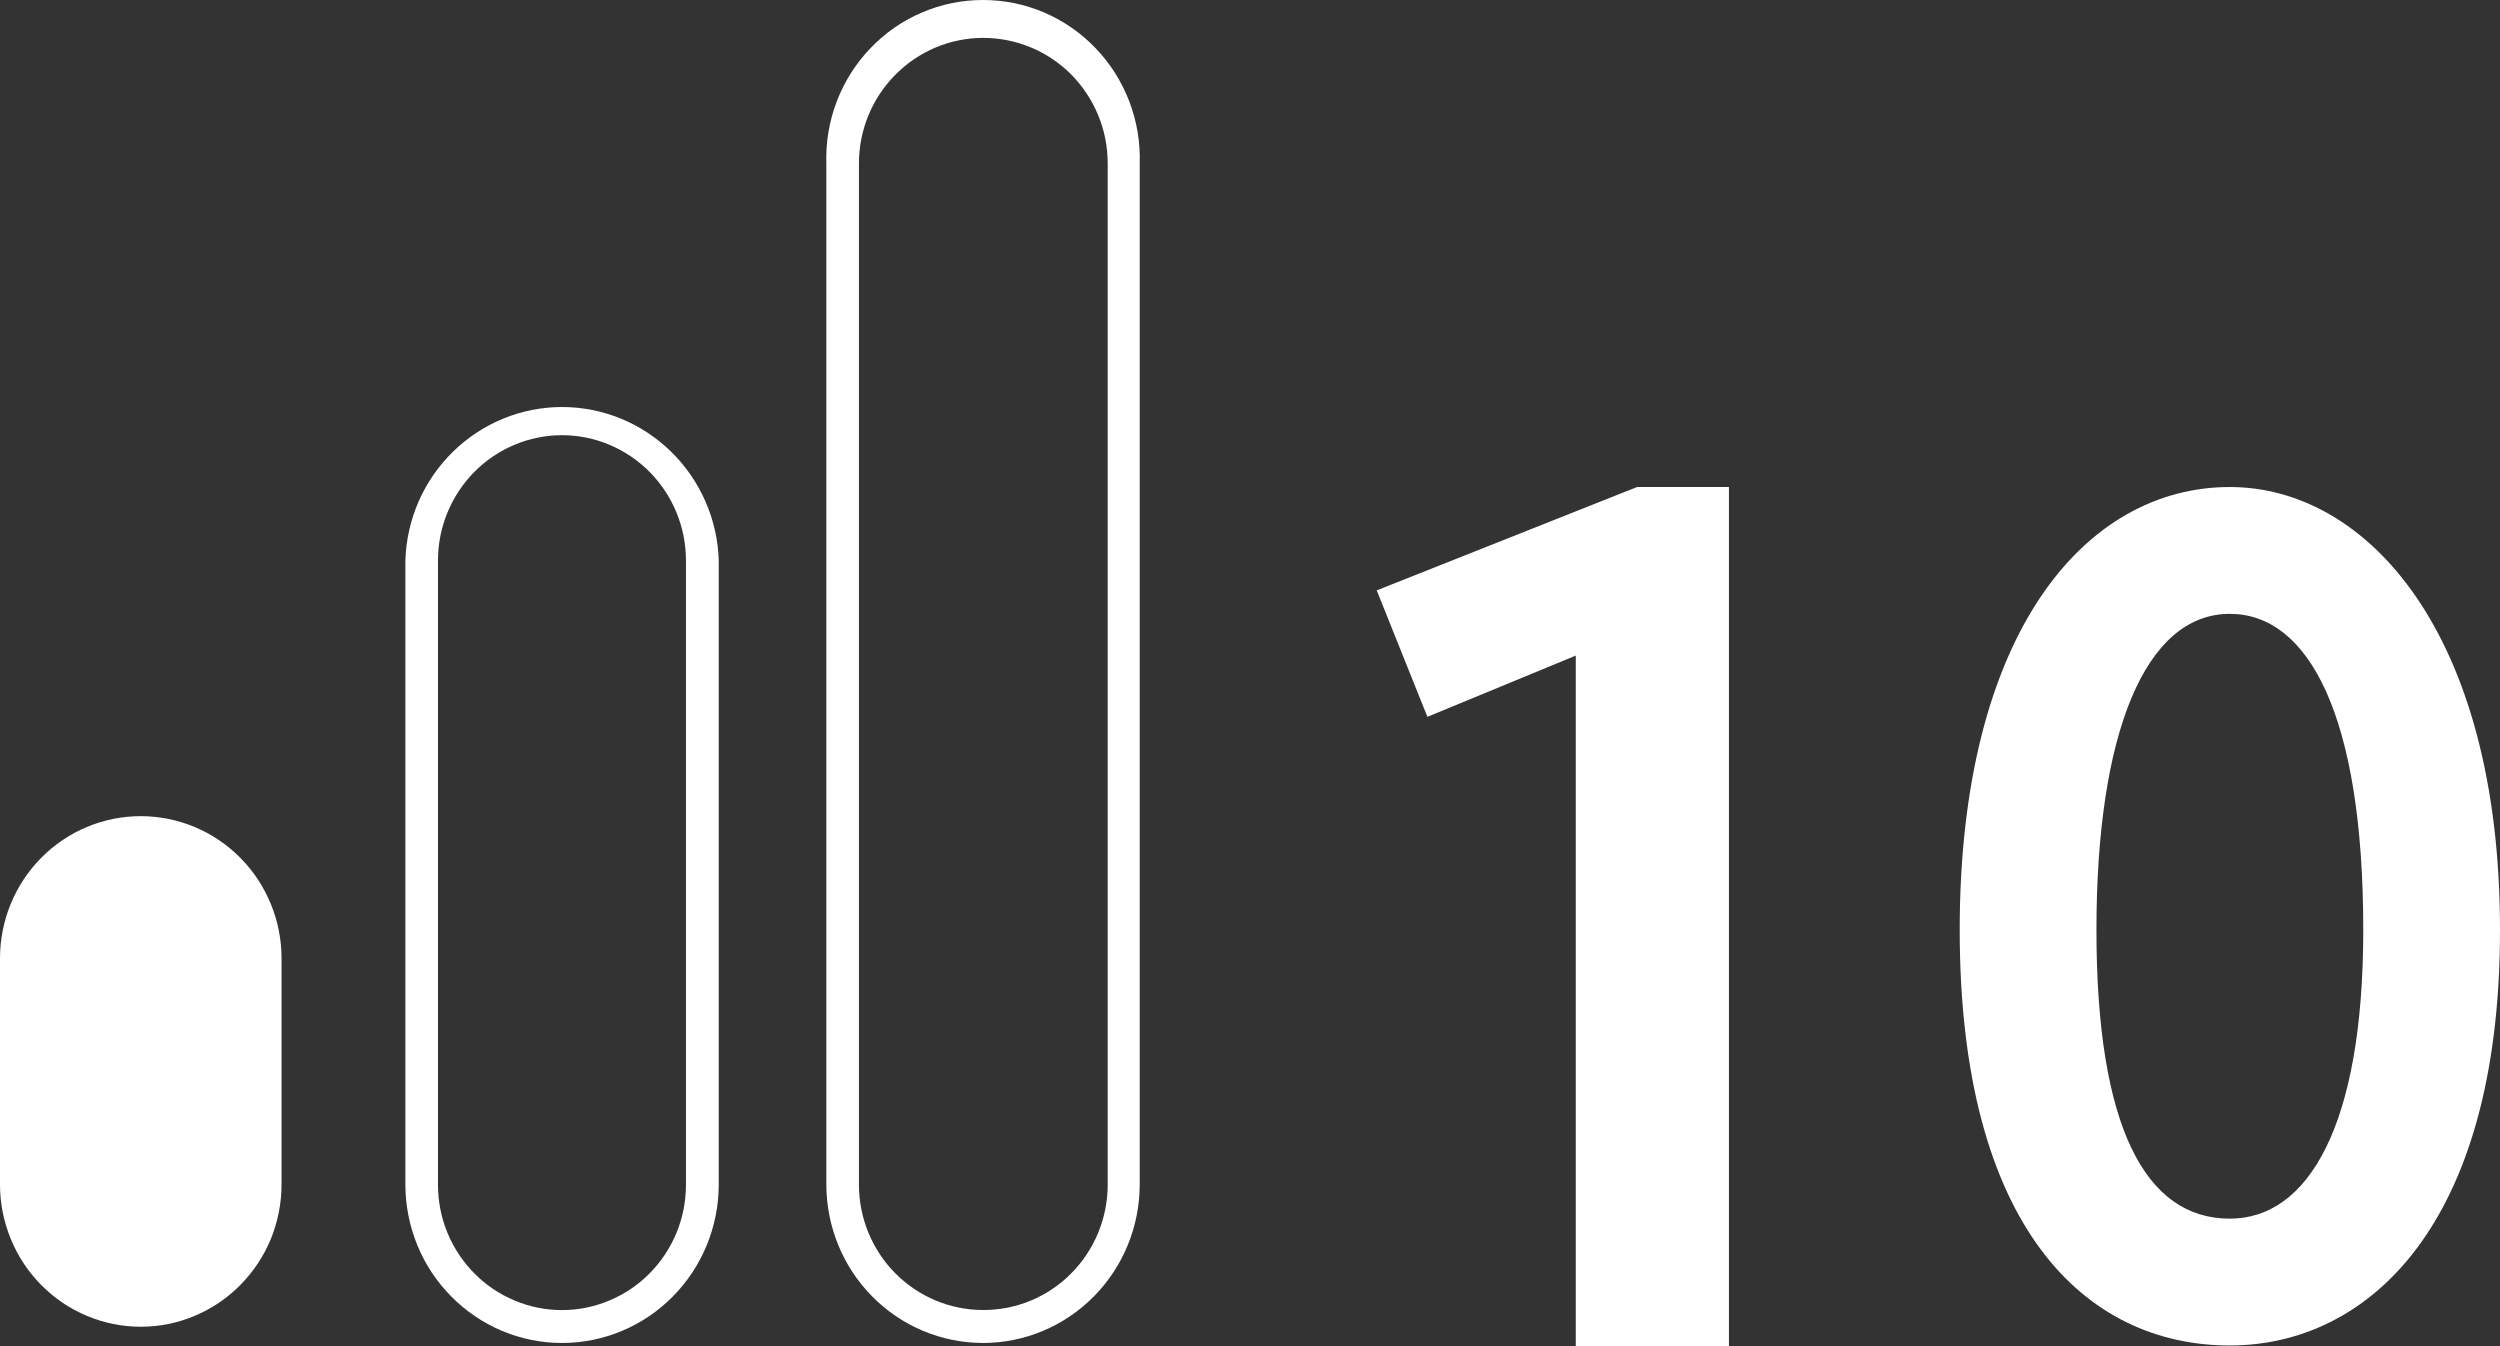
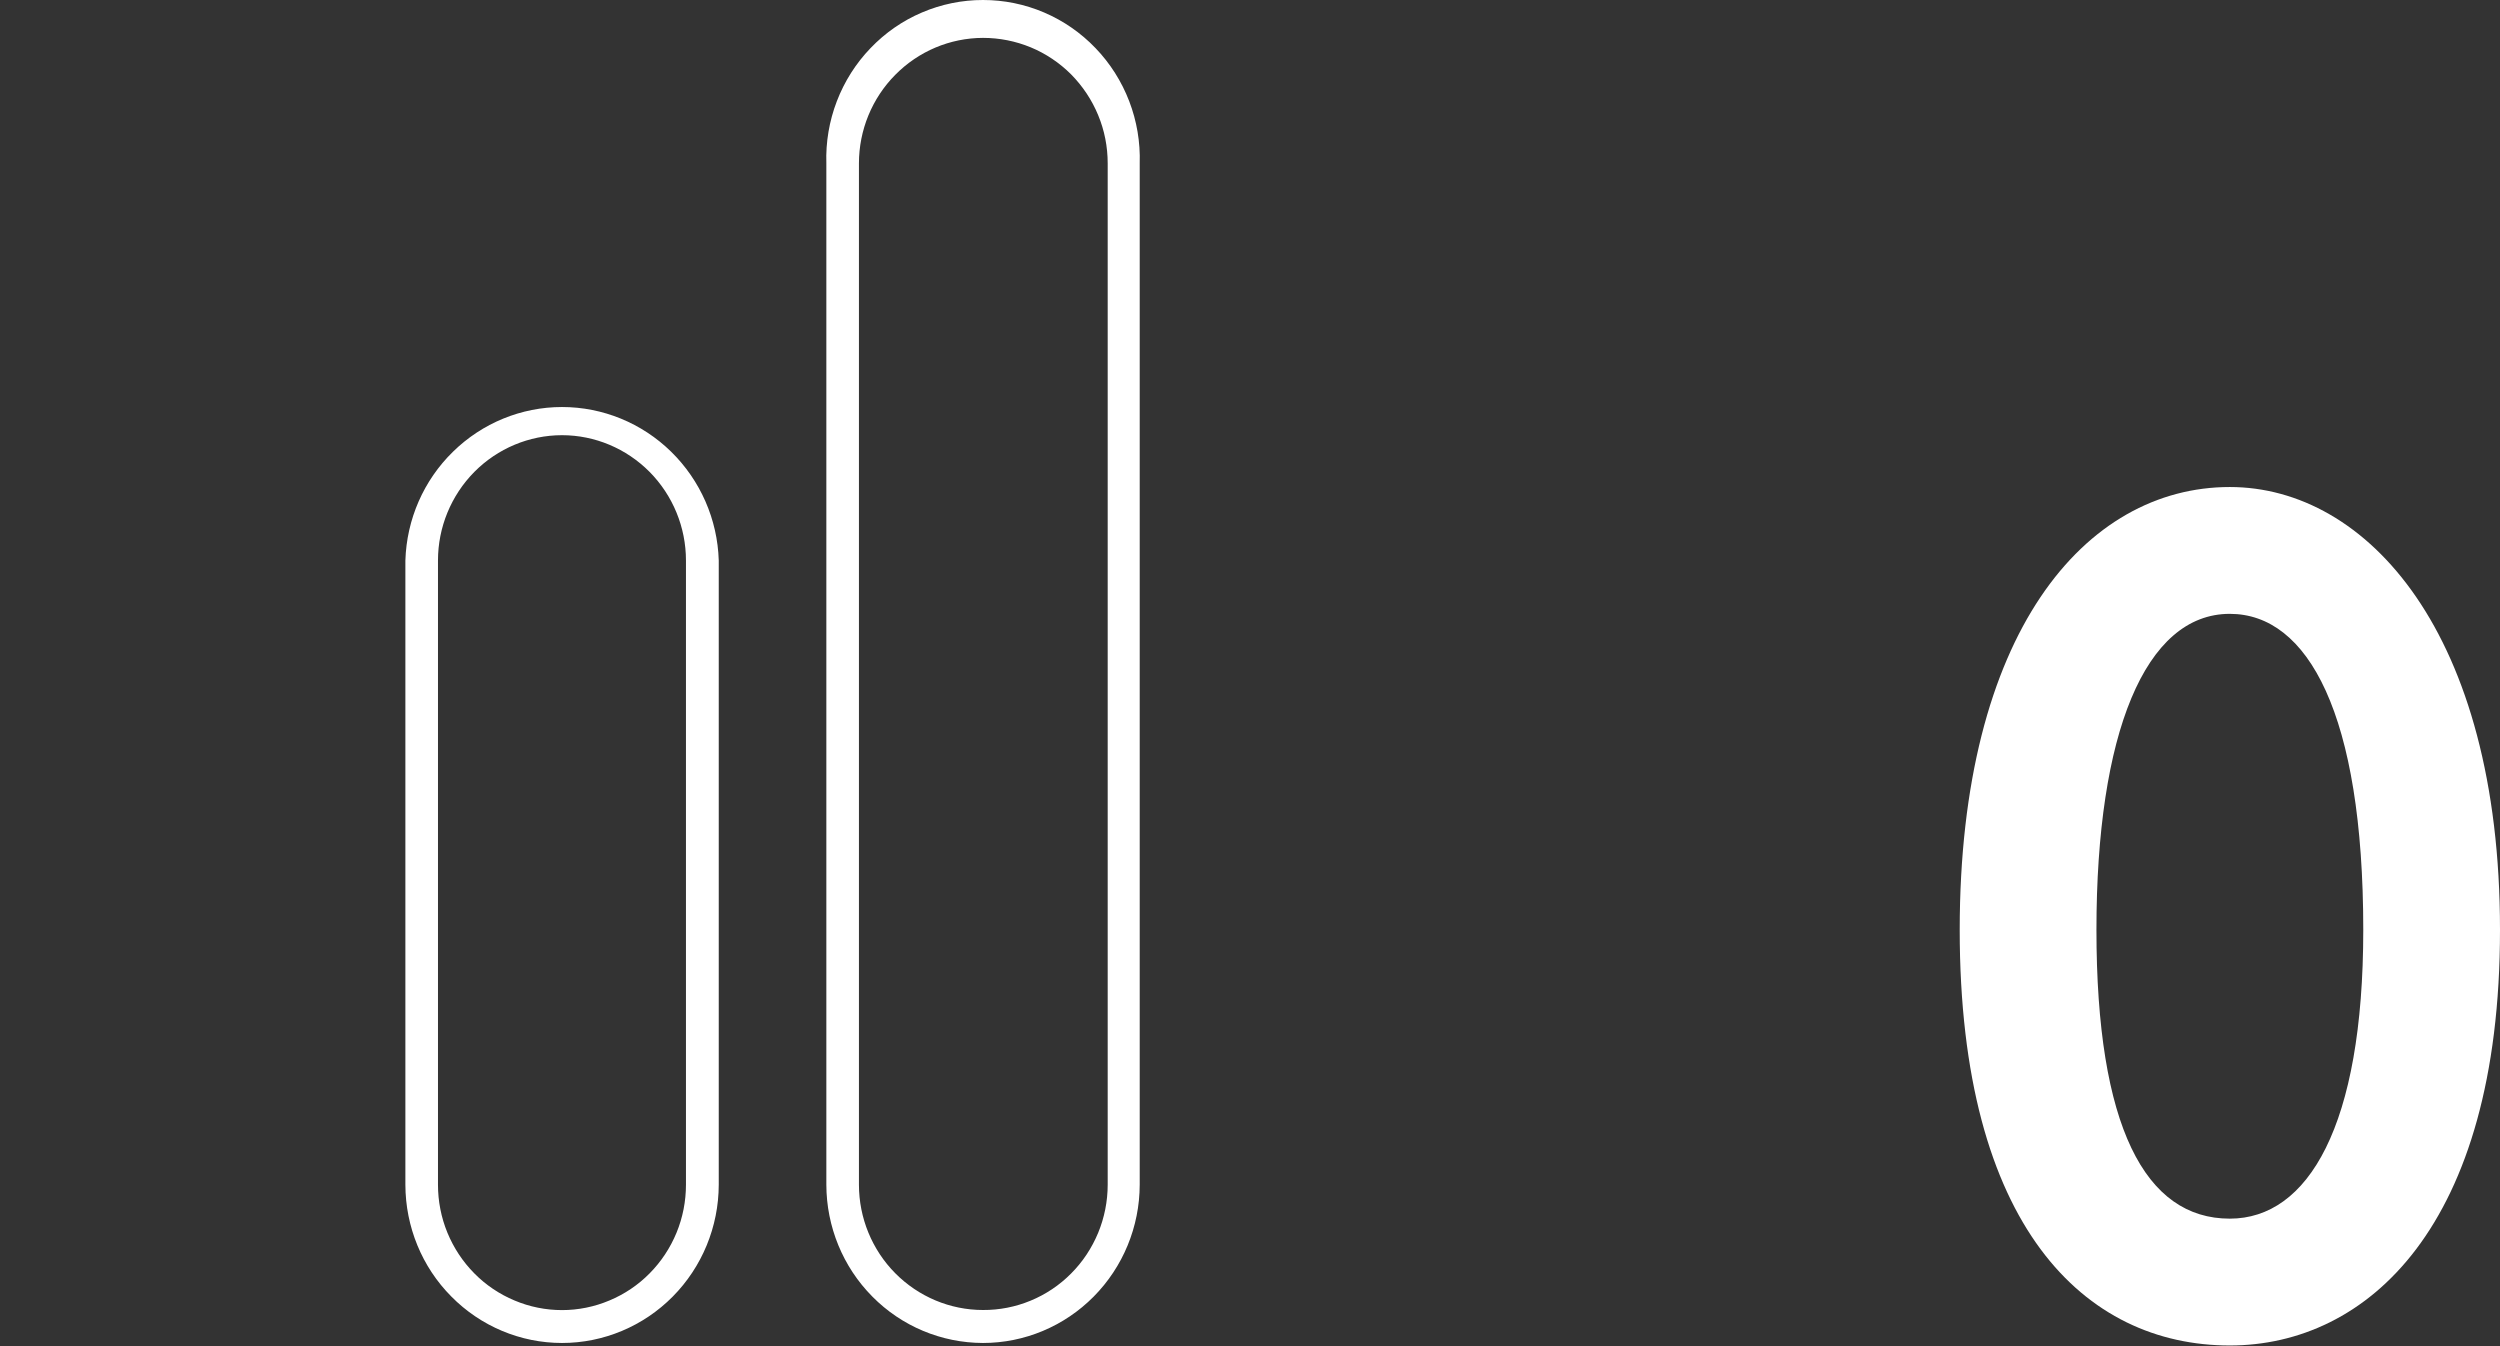
<svg xmlns="http://www.w3.org/2000/svg" width="26" height="14" viewBox="0 0 26 14" fill="none">
  <rect x="0" y="0" width="26" height="14" fill="#333333" stroke="none" />
  <path d="M10.223 13.967C9.791 13.966 9.377 13.793 9.072 13.484C8.766 13.175 8.595 12.757 8.594 12.321V1.699C8.587 1.479 8.624 1.259 8.703 1.053C8.782 0.847 8.901 0.659 9.053 0.501C9.205 0.342 9.386 0.216 9.588 0.13C9.789 0.044 10.005 0 10.223 0C10.442 0 10.658 0.044 10.859 0.13C11.06 0.216 11.242 0.342 11.394 0.501C11.546 0.659 11.665 0.847 11.744 1.053C11.823 1.259 11.86 1.479 11.853 1.699V12.321C11.852 12.758 11.68 13.176 11.374 13.485C11.069 13.793 10.655 13.967 10.223 13.967ZM10.223 0.394C9.88 0.395 9.553 0.533 9.311 0.778C9.069 1.022 8.933 1.354 8.933 1.699V12.321C8.933 12.666 9.069 12.998 9.311 13.242C9.553 13.486 9.881 13.624 10.223 13.624C10.393 13.625 10.561 13.592 10.718 13.527C10.876 13.462 11.019 13.366 11.139 13.245C11.26 13.124 11.355 12.98 11.421 12.821C11.486 12.663 11.52 12.493 11.52 12.321V1.699C11.52 1.527 11.487 1.357 11.421 1.198C11.356 1.04 11.26 0.896 11.14 0.774C11.019 0.653 10.876 0.557 10.719 0.492C10.561 0.427 10.393 0.394 10.223 0.394Z" fill="white" />
  <path d="M5.845 13.967C5.413 13.967 4.999 13.793 4.694 13.484C4.388 13.176 4.217 12.758 4.216 12.321V5.829C4.229 5.401 4.406 4.996 4.711 4.698C5.015 4.4 5.422 4.233 5.845 4.233C6.269 4.233 6.676 4.4 6.98 4.698C7.284 4.996 7.462 5.401 7.475 5.829V12.321C7.474 12.758 7.302 13.176 6.996 13.485C6.691 13.793 6.277 13.967 5.845 13.967ZM5.845 4.526C5.503 4.526 5.175 4.664 4.933 4.908C4.691 5.153 4.555 5.484 4.555 5.829V12.321C4.555 12.492 4.588 12.662 4.653 12.82C4.718 12.978 4.813 13.122 4.933 13.243C5.052 13.364 5.195 13.46 5.351 13.525C5.507 13.591 5.675 13.625 5.845 13.625C6.014 13.625 6.182 13.591 6.338 13.525C6.494 13.46 6.637 13.364 6.756 13.243C6.876 13.122 6.971 12.978 7.036 12.82C7.101 12.662 7.134 12.492 7.134 12.321V5.829C7.134 5.484 6.998 5.153 6.756 4.908C6.514 4.664 6.186 4.526 5.845 4.526Z" fill="white" />
-   <path d="M1.464 13.798C1.272 13.798 1.081 13.76 0.904 13.685C0.726 13.611 0.565 13.502 0.429 13.364C0.293 13.227 0.185 13.064 0.112 12.885C0.038 12.705 0 12.513 0 12.318V9.967C0 9.575 0.154 9.199 0.429 8.921C0.703 8.644 1.076 8.488 1.464 8.488C1.852 8.488 2.225 8.644 2.499 8.921C2.774 9.199 2.928 9.575 2.928 9.967V12.318C2.928 12.513 2.89 12.705 2.817 12.885C2.743 13.064 2.635 13.227 2.499 13.364C2.363 13.502 2.202 13.611 2.024 13.685C1.847 13.76 1.656 13.798 1.464 13.798Z" fill="white" />
  <path d="M23.19 13.993C21.685 13.993 20.381 12.76 20.381 9.671C20.381 6.583 21.685 5.065 23.19 5.065C24.613 5.065 26 6.581 26 9.671C26 12.761 24.613 13.993 23.19 13.993ZM23.19 6.384C22.309 6.384 21.803 7.628 21.803 9.671C21.803 11.715 22.309 12.674 23.19 12.674C24.002 12.674 24.578 11.714 24.578 9.671C24.578 7.425 24.002 6.384 23.19 6.384Z" fill="white" />
-   <path d="M16.388 14V6.818L14.845 7.455L14.318 6.14L17.025 5.065H17.981V14H16.388Z" fill="white" />
</svg>